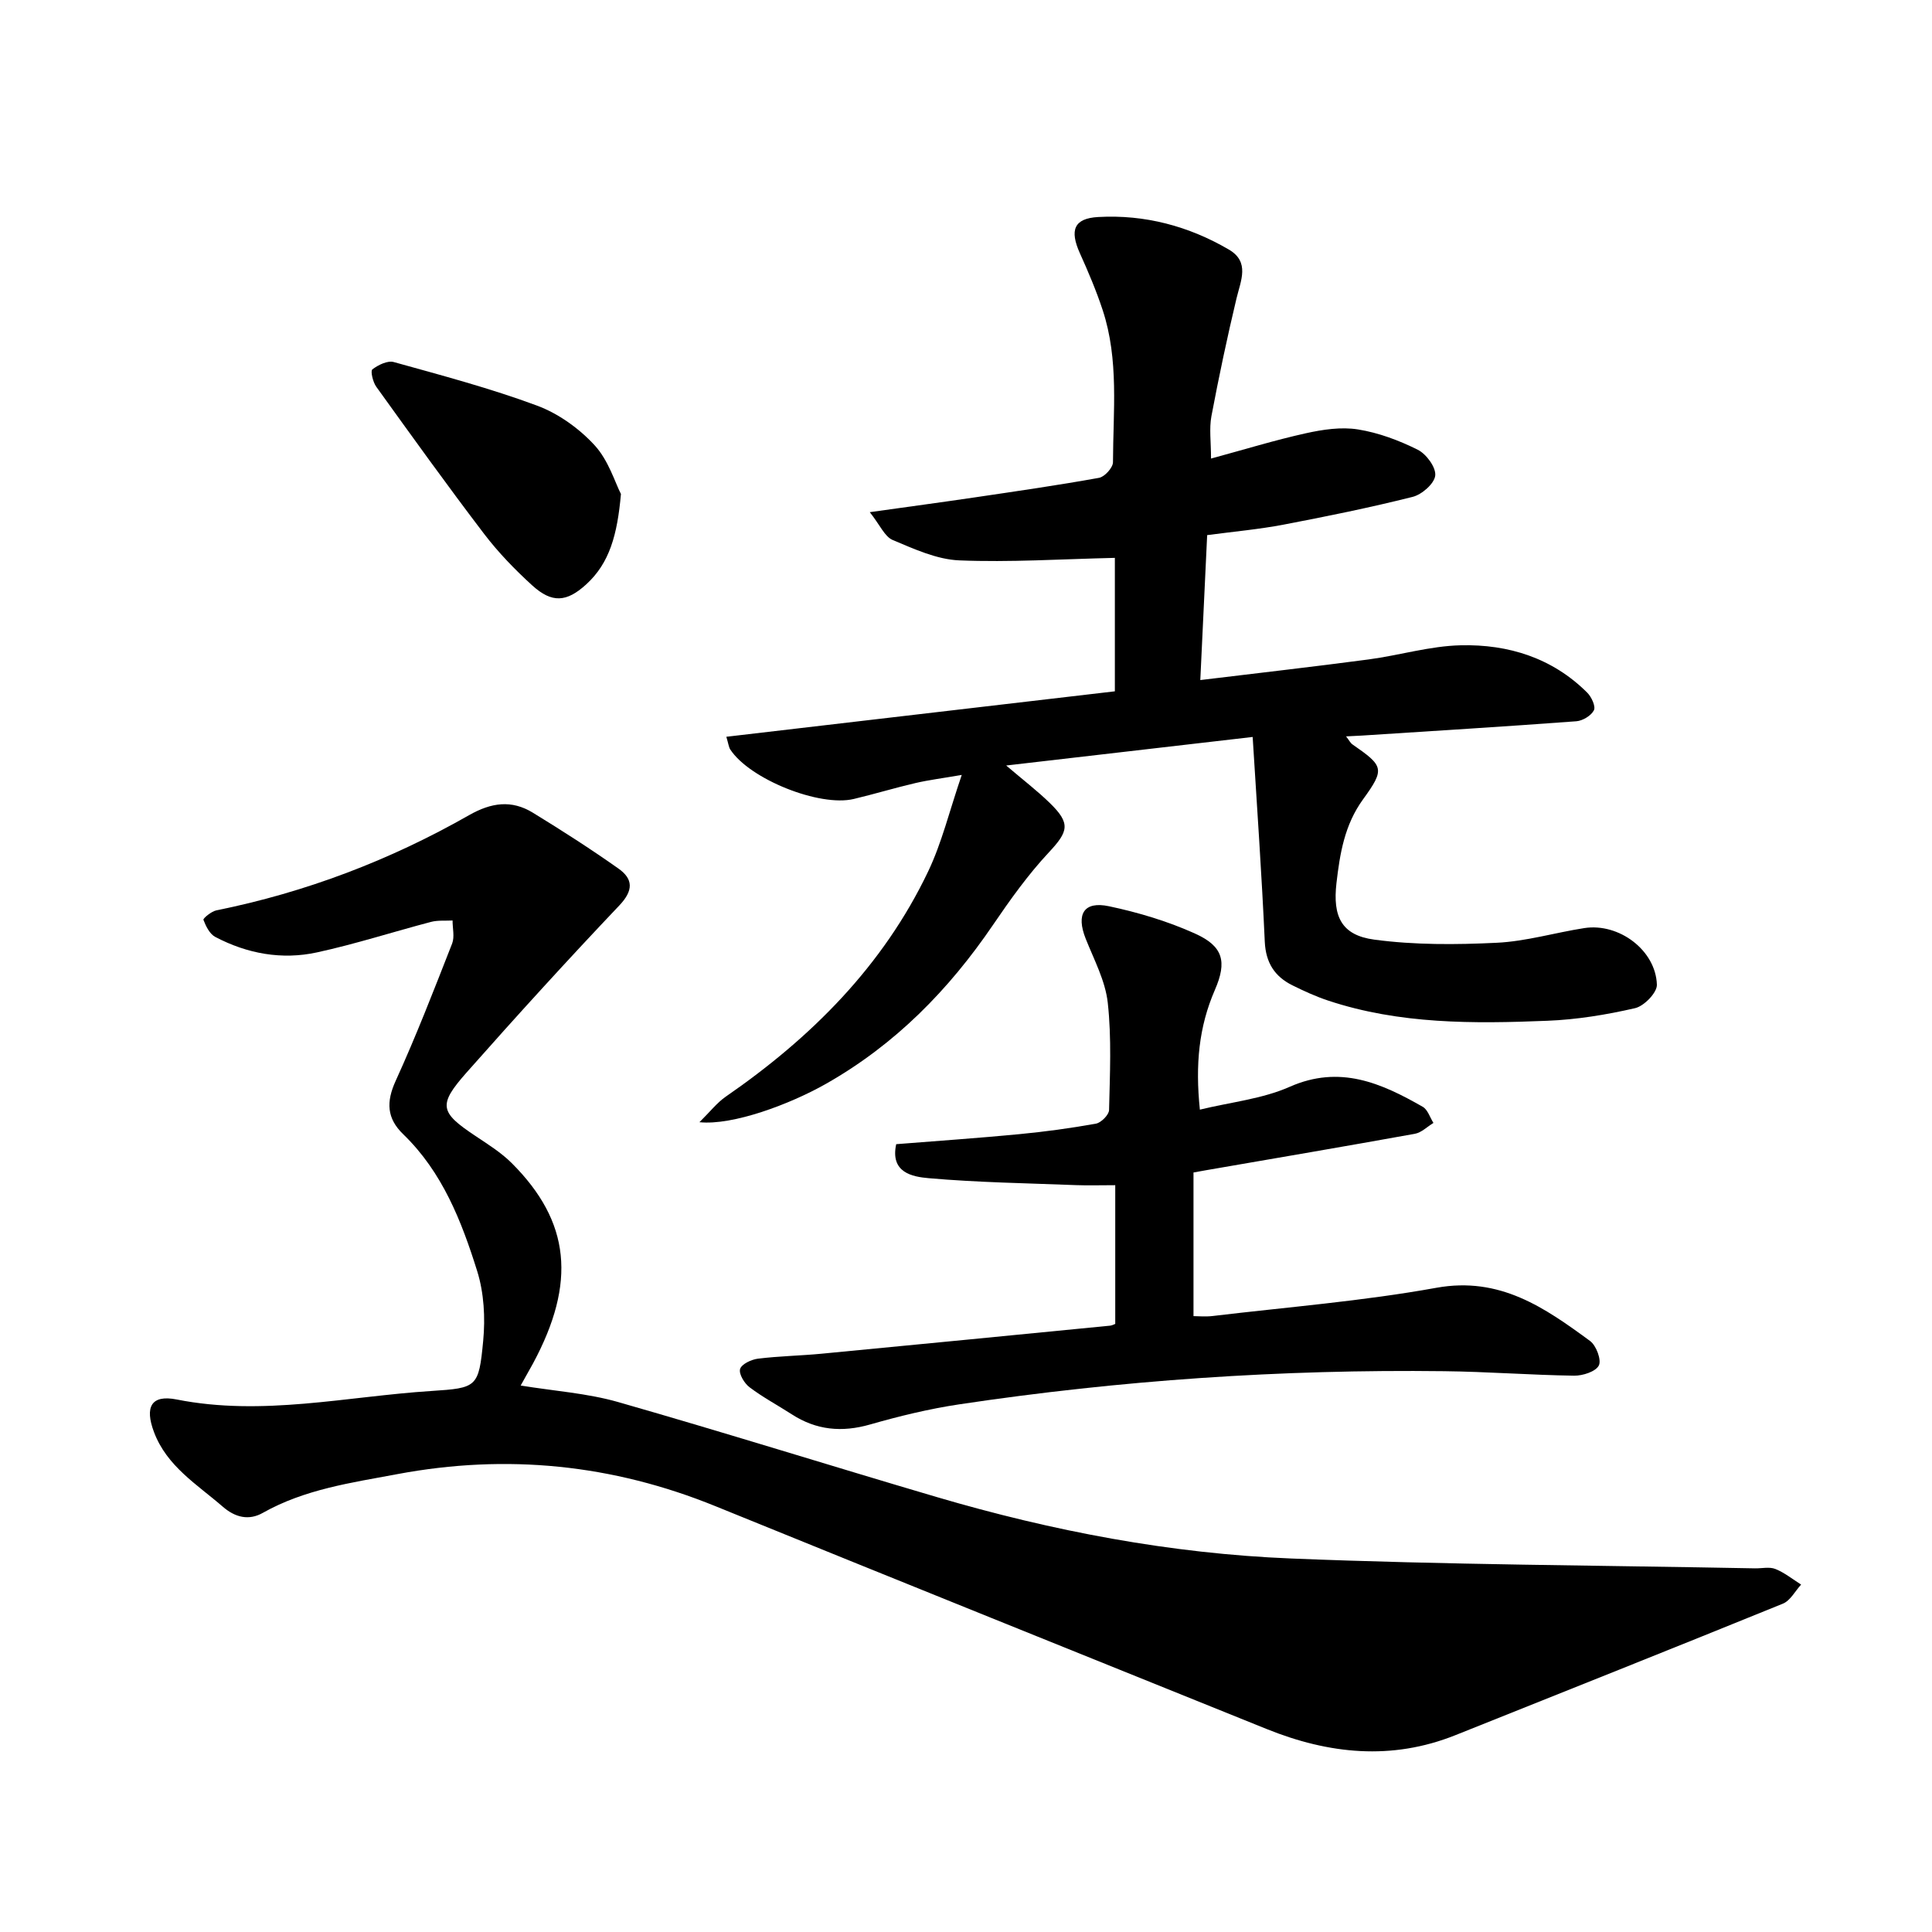
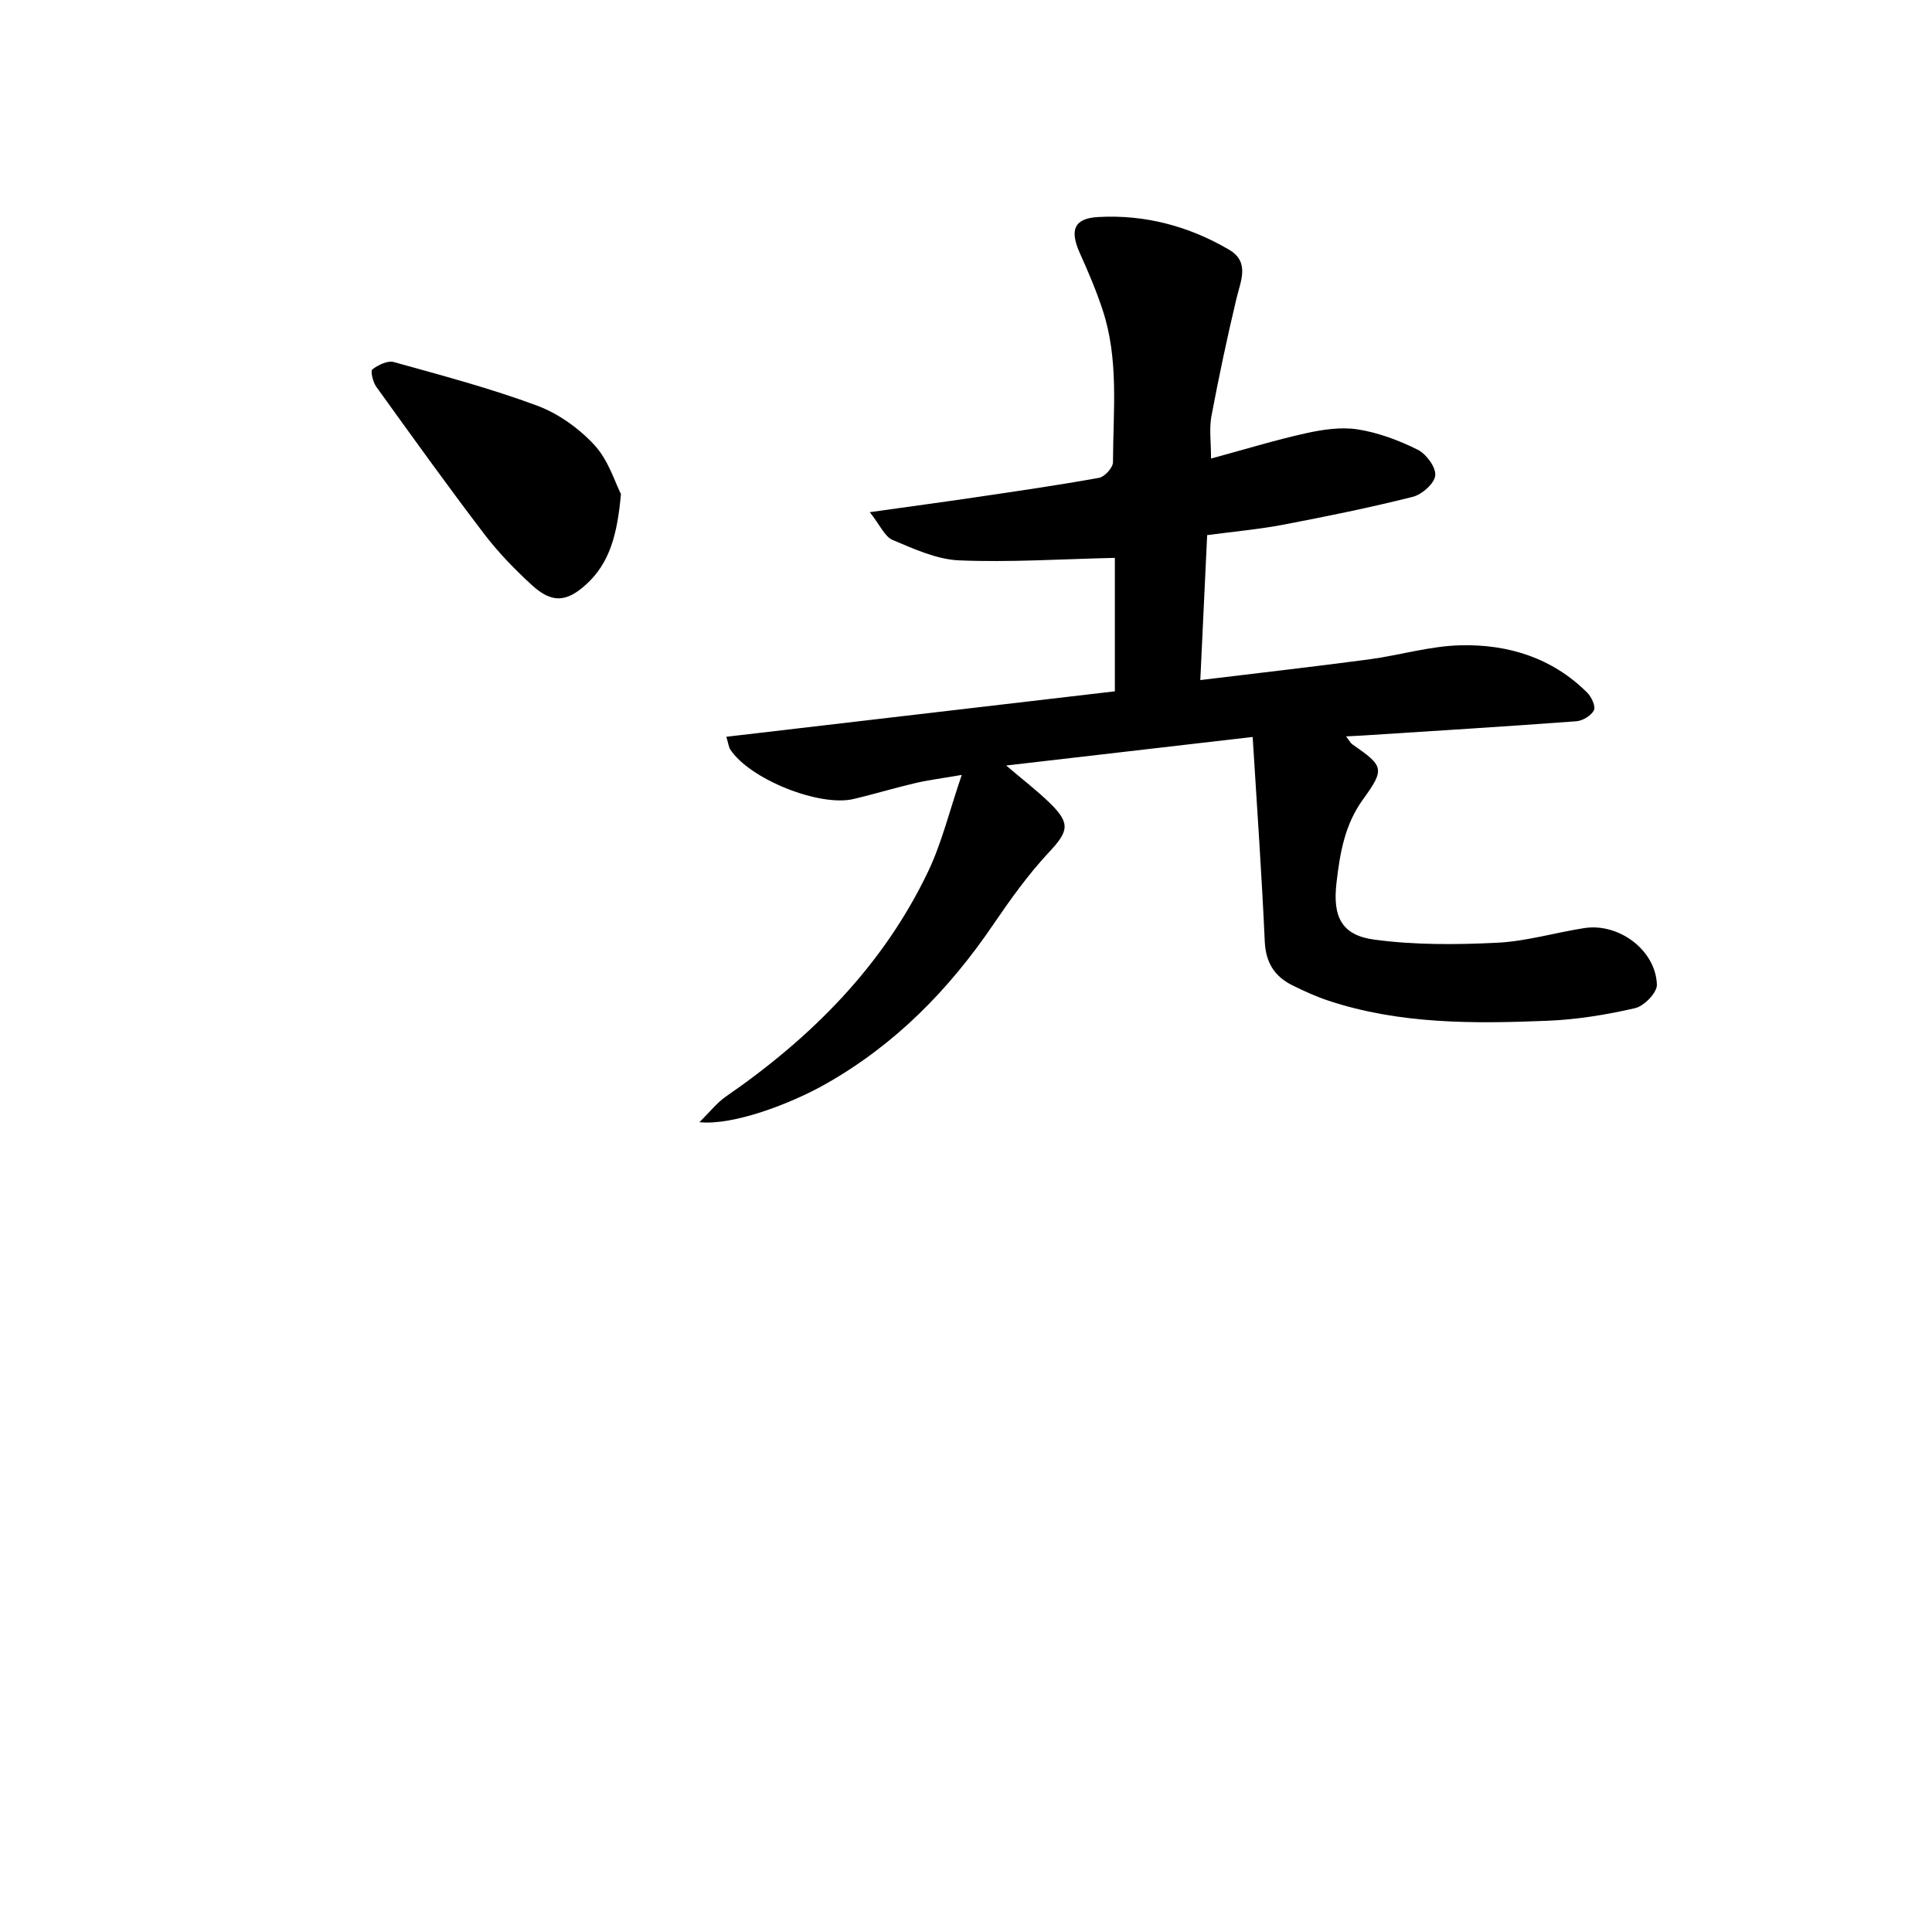
<svg xmlns="http://www.w3.org/2000/svg" enable-background="new 0 0 400 400" viewBox="0 0 400 400">
-   <path d="m107.8 286.86c6.99 1.14 13.78 1.59 20.18 3.42 22.06 6.31 43.96 13.19 65.97 19.67 23.95 7.05 48.43 11.71 73.34 12.72 31.99 1.3 64.03 1.42 96.05 2.04 1.42.03 3-.36 4.23.13 1.9.76 3.57 2.12 5.33 3.23-1.24 1.35-2.23 3.32-3.77 3.95-22.56 9.18-45.2 18.18-67.81 27.23-13.21 5.28-26.21 3.91-39.06-1.27-38.06-15.36-76.14-30.69-114.16-46.15-21.31-8.66-43.15-10.87-65.77-6.64-9.6 1.8-19.23 3.13-27.93 8.04-2.87 1.62-5.69.96-8.27-1.28-5.32-4.62-11.57-8.35-14.24-15.43-1.97-5.23-.59-7.82 4.7-6.77 17.75 3.52 35.15-.63 52.68-1.76 9.51-.62 9.85-.74 10.77-10.4.45-4.74.17-9.89-1.24-14.41-3.24-10.36-7.22-20.52-15.31-28.34-3.41-3.29-3.57-6.68-1.57-11.06 4.25-9.32 7.95-18.89 11.69-28.43.54-1.39.08-3.17.09-4.77-1.48.08-3.02-.08-4.43.28-7.89 2.07-15.67 4.59-23.63 6.32-7.28 1.59-14.46.28-21.07-3.2-1.16-.61-1.95-2.22-2.45-3.54-.11-.3 1.64-1.75 2.68-1.96 18.51-3.74 35.94-10.38 52.3-19.7 4.62-2.63 8.81-3.22 13.22-.52 6.01 3.68 11.95 7.49 17.7 11.55 3.09 2.18 3.16 4.54.19 7.67-10.75 11.32-21.26 22.87-31.6 34.56-5.98 6.76-5.55 8.24 1.83 13.15 2.61 1.74 5.34 3.45 7.54 5.65 12.11 12.12 13.37 24.7 4.39 41.42-.81 1.47-1.64 2.93-2.57 4.6z" />
-   <path d="m259.35 152.58c-17.2 1.99-33.55 3.89-51.03 5.91 3.59 3.06 6.44 5.24 8.99 7.72 4.41 4.28 3.9 5.92-.16 10.27-4.28 4.58-7.98 9.76-11.52 14.96-9.19 13.51-20.29 24.83-34.65 32.97-7.41 4.2-19.24 8.64-26.17 7.93 2.22-2.19 3.63-4.03 5.45-5.29 17.7-12.22 32.56-27.04 41.91-46.64 2.82-5.91 4.37-12.43 6.95-19.97-3.98.69-6.81 1.04-9.57 1.68-4.29 1-8.51 2.28-12.79 3.3-7.11 1.69-21.56-4.12-25.56-10.24-.32-.48-.37-1.14-.82-2.64 27.13-3.17 53.93-6.31 80.44-9.41 0-9.77 0-19.12 0-27.63-11.24.26-21.75.95-32.21.52-4.66-.19-9.36-2.36-13.79-4.22-1.66-.7-2.61-3.08-4.74-5.76 8.24-1.16 15.03-2.07 21.8-3.07 8.57-1.27 17.14-2.5 25.66-4.04 1.17-.21 2.89-2.11 2.89-3.24.03-10.53 1.26-21.2-2.13-31.48-1.32-4.02-2.99-7.94-4.73-11.8-2.13-4.75-1.25-7.2 3.81-7.48 9.63-.54 18.74 1.88 27.06 6.75 4.36 2.56 2.45 6.4 1.56 10.12-1.93 8.08-3.65 16.21-5.19 24.37-.48 2.57-.08 5.3-.08 8.77 6.9-1.87 13.19-3.81 19.6-5.23 3.52-.78 7.34-1.36 10.83-.8 4.26.68 8.5 2.27 12.38 4.21 1.76.88 3.79 3.64 3.61 5.33-.17 1.67-2.76 3.94-4.67 4.42-8.83 2.22-17.77 4.04-26.73 5.75-5.08.97-10.26 1.43-15.82 2.17-.47 9.95-.94 19.79-1.42 30.01 12.09-1.47 23.48-2.76 34.84-4.27 6.39-.85 12.72-2.79 19.1-2.93 9.83-.23 18.97 2.61 26.18 9.82.88.88 1.78 2.84 1.37 3.64-.57 1.11-2.32 2.17-3.64 2.27-14.77 1.1-29.56 2-44.35 2.96-.91.06-1.83.09-3.32.17.64.82.89 1.36 1.32 1.66 6.45 4.48 6.79 5.04 2.19 11.38-3.83 5.28-4.79 11.21-5.5 17.34-.8 6.93 1.04 10.79 7.83 11.7 8.34 1.12 16.92 1.06 25.35.65 6.08-.29 12.08-2.1 18.14-3.04 7.16-1.11 14.8 4.59 15.02 11.73.05 1.64-2.66 4.43-4.52 4.85-5.95 1.37-12.08 2.37-18.17 2.61-15.28.62-30.58.73-45.37-4.18-2.53-.84-4.98-1.96-7.38-3.15-3.69-1.82-5.53-4.68-5.74-9.01-.63-13.95-1.61-27.92-2.51-42.42z" />
-   <path d="m230.9 274.1c0-9.59 0-18.98 0-28.72-3.14 0-5.6.08-8.06-.01-10.2-.4-20.42-.55-30.57-1.44-3.31-.29-8.01-1.11-6.72-7.04 8.52-.68 16.99-1.26 25.44-2.07 5.33-.51 10.64-1.23 15.91-2.18 1.08-.2 2.69-1.82 2.72-2.81.17-7.41.54-14.89-.27-22.23-.5-4.54-2.85-8.91-4.58-13.28-2-5.05-.38-7.8 4.84-6.69 6.1 1.29 12.21 3.12 17.88 5.69 5.73 2.6 6.6 5.75 4.04 11.63-3.31 7.61-4.08 15.44-3.11 24.79 6.4-1.56 12.91-2.21 18.6-4.73 10.37-4.58 18.94-.78 27.54 4.14 1.04.59 1.49 2.2 2.22 3.34-1.28.77-2.47 2-3.85 2.25-14.39 2.6-28.81 5.05-43.22 7.54-.61.11-1.23.22-2.61.47v29.74c.95 0 2.46.15 3.93-.02 15.47-1.85 31.06-3.08 46.37-5.85 13.13-2.37 22.4 4.11 31.81 11.02 1.28.94 2.39 3.93 1.81 5.07-.65 1.27-3.33 2.13-5.11 2.11-8.98-.13-17.96-.83-26.94-.93-33.65-.41-67.13 1.88-100.41 6.87-6.2.93-12.36 2.43-18.4 4.16-5.85 1.68-11.14 1.19-16.23-2.1-2.91-1.88-5.99-3.52-8.74-5.6-1.08-.81-2.26-2.77-1.96-3.78.3-1.02 2.33-1.97 3.69-2.14 4.37-.54 8.8-.61 13.19-1.03 19.93-1.9 39.85-3.86 59.77-5.81.45-.07.87-.31 1.02-.36z" />
+   <path d="m259.35 152.58c-17.2 1.99-33.55 3.89-51.03 5.91 3.59 3.06 6.44 5.24 8.99 7.72 4.41 4.28 3.9 5.92-.16 10.27-4.28 4.58-7.98 9.76-11.52 14.96-9.19 13.51-20.29 24.83-34.65 32.97-7.41 4.2-19.24 8.64-26.17 7.93 2.22-2.19 3.63-4.03 5.45-5.29 17.7-12.22 32.56-27.04 41.91-46.64 2.82-5.91 4.37-12.43 6.95-19.97-3.98.69-6.81 1.04-9.57 1.68-4.29 1-8.51 2.28-12.79 3.3-7.11 1.69-21.56-4.12-25.56-10.24-.32-.48-.37-1.14-.82-2.64 27.13-3.17 53.93-6.31 80.44-9.41 0-9.77 0-19.12 0-27.63-11.24.26-21.75.95-32.21.52-4.66-.19-9.36-2.36-13.79-4.22-1.66-.7-2.61-3.08-4.74-5.76 8.24-1.16 15.03-2.07 21.8-3.07 8.57-1.27 17.14-2.5 25.66-4.04 1.17-.21 2.89-2.11 2.89-3.24.03-10.53 1.26-21.2-2.13-31.48-1.32-4.02-2.99-7.94-4.73-11.8-2.13-4.75-1.25-7.2 3.81-7.48 9.63-.54 18.74 1.88 27.06 6.75 4.36 2.56 2.45 6.4 1.56 10.12-1.93 8.08-3.65 16.21-5.19 24.37-.48 2.57-.08 5.3-.08 8.77 6.9-1.87 13.19-3.81 19.6-5.23 3.52-.78 7.34-1.36 10.83-.8 4.26.68 8.5 2.27 12.38 4.21 1.76.88 3.79 3.64 3.61 5.33-.17 1.67-2.76 3.94-4.67 4.42-8.83 2.22-17.77 4.04-26.73 5.75-5.08.97-10.26 1.43-15.82 2.17-.47 9.95-.94 19.79-1.42 30.01 12.09-1.47 23.48-2.76 34.84-4.27 6.39-.85 12.72-2.79 19.1-2.93 9.83-.23 18.97 2.61 26.18 9.82.88.88 1.78 2.84 1.37 3.64-.57 1.11-2.32 2.17-3.64 2.27-14.77 1.1-29.56 2-44.35 2.96-.91.06-1.83.09-3.32.17.64.82.89 1.36 1.32 1.66 6.45 4.48 6.79 5.04 2.19 11.38-3.83 5.28-4.79 11.21-5.5 17.34-.8 6.93 1.04 10.79 7.83 11.7 8.34 1.12 16.92 1.06 25.35.65 6.08-.29 12.08-2.1 18.14-3.04 7.16-1.11 14.8 4.59 15.02 11.73.05 1.64-2.66 4.43-4.52 4.85-5.95 1.37-12.08 2.37-18.17 2.61-15.28.62-30.58.73-45.37-4.18-2.53-.84-4.98-1.96-7.38-3.15-3.69-1.82-5.53-4.68-5.74-9.01-.63-13.95-1.61-27.92-2.51-42.42" />
  <path d="m128.56 102.28c-.75 8.42-2.34 14.28-7.18 18.7-4.07 3.72-7.11 3.93-11.19.22-3.59-3.27-7.03-6.82-9.97-10.68-7.63-10.01-14.97-20.24-22.32-30.45-.7-.97-1.23-3.26-.81-3.59 1.2-.92 3.15-1.88 4.44-1.52 9.96 2.77 19.99 5.43 29.66 9.02 4.42 1.64 8.71 4.72 11.91 8.2 2.9 3.15 4.24 7.74 5.46 10.1z" />
</svg>